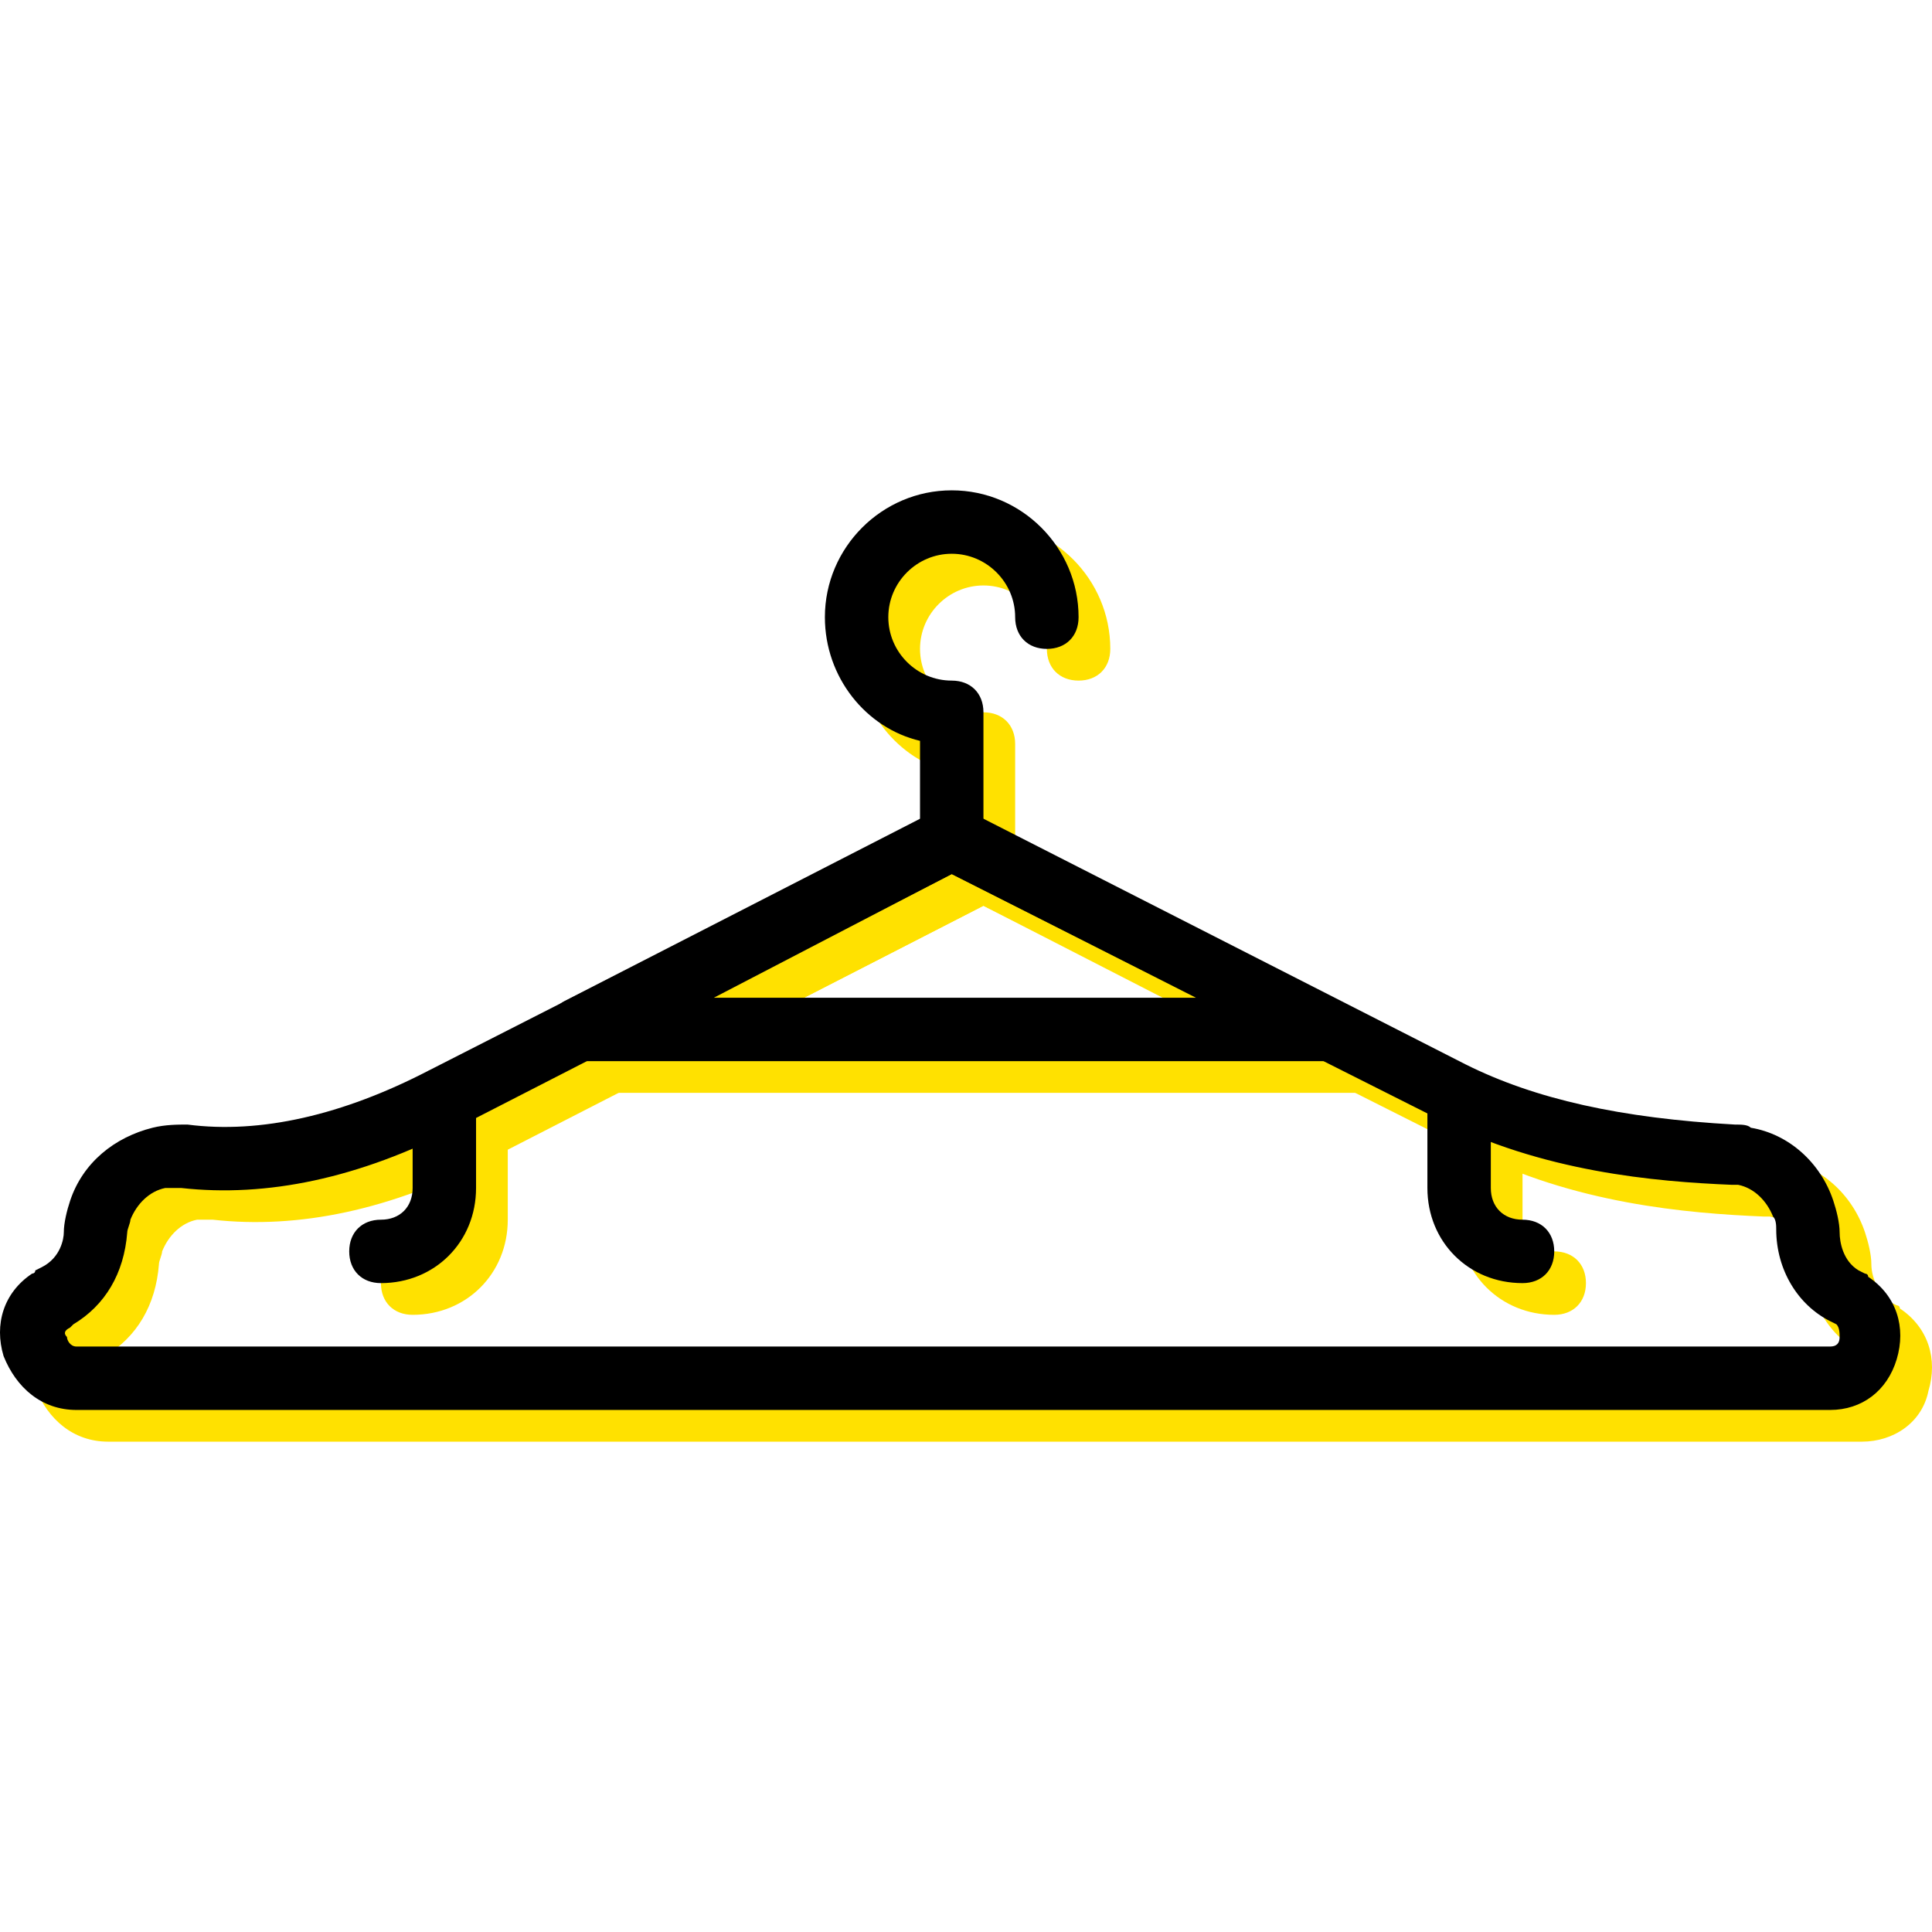
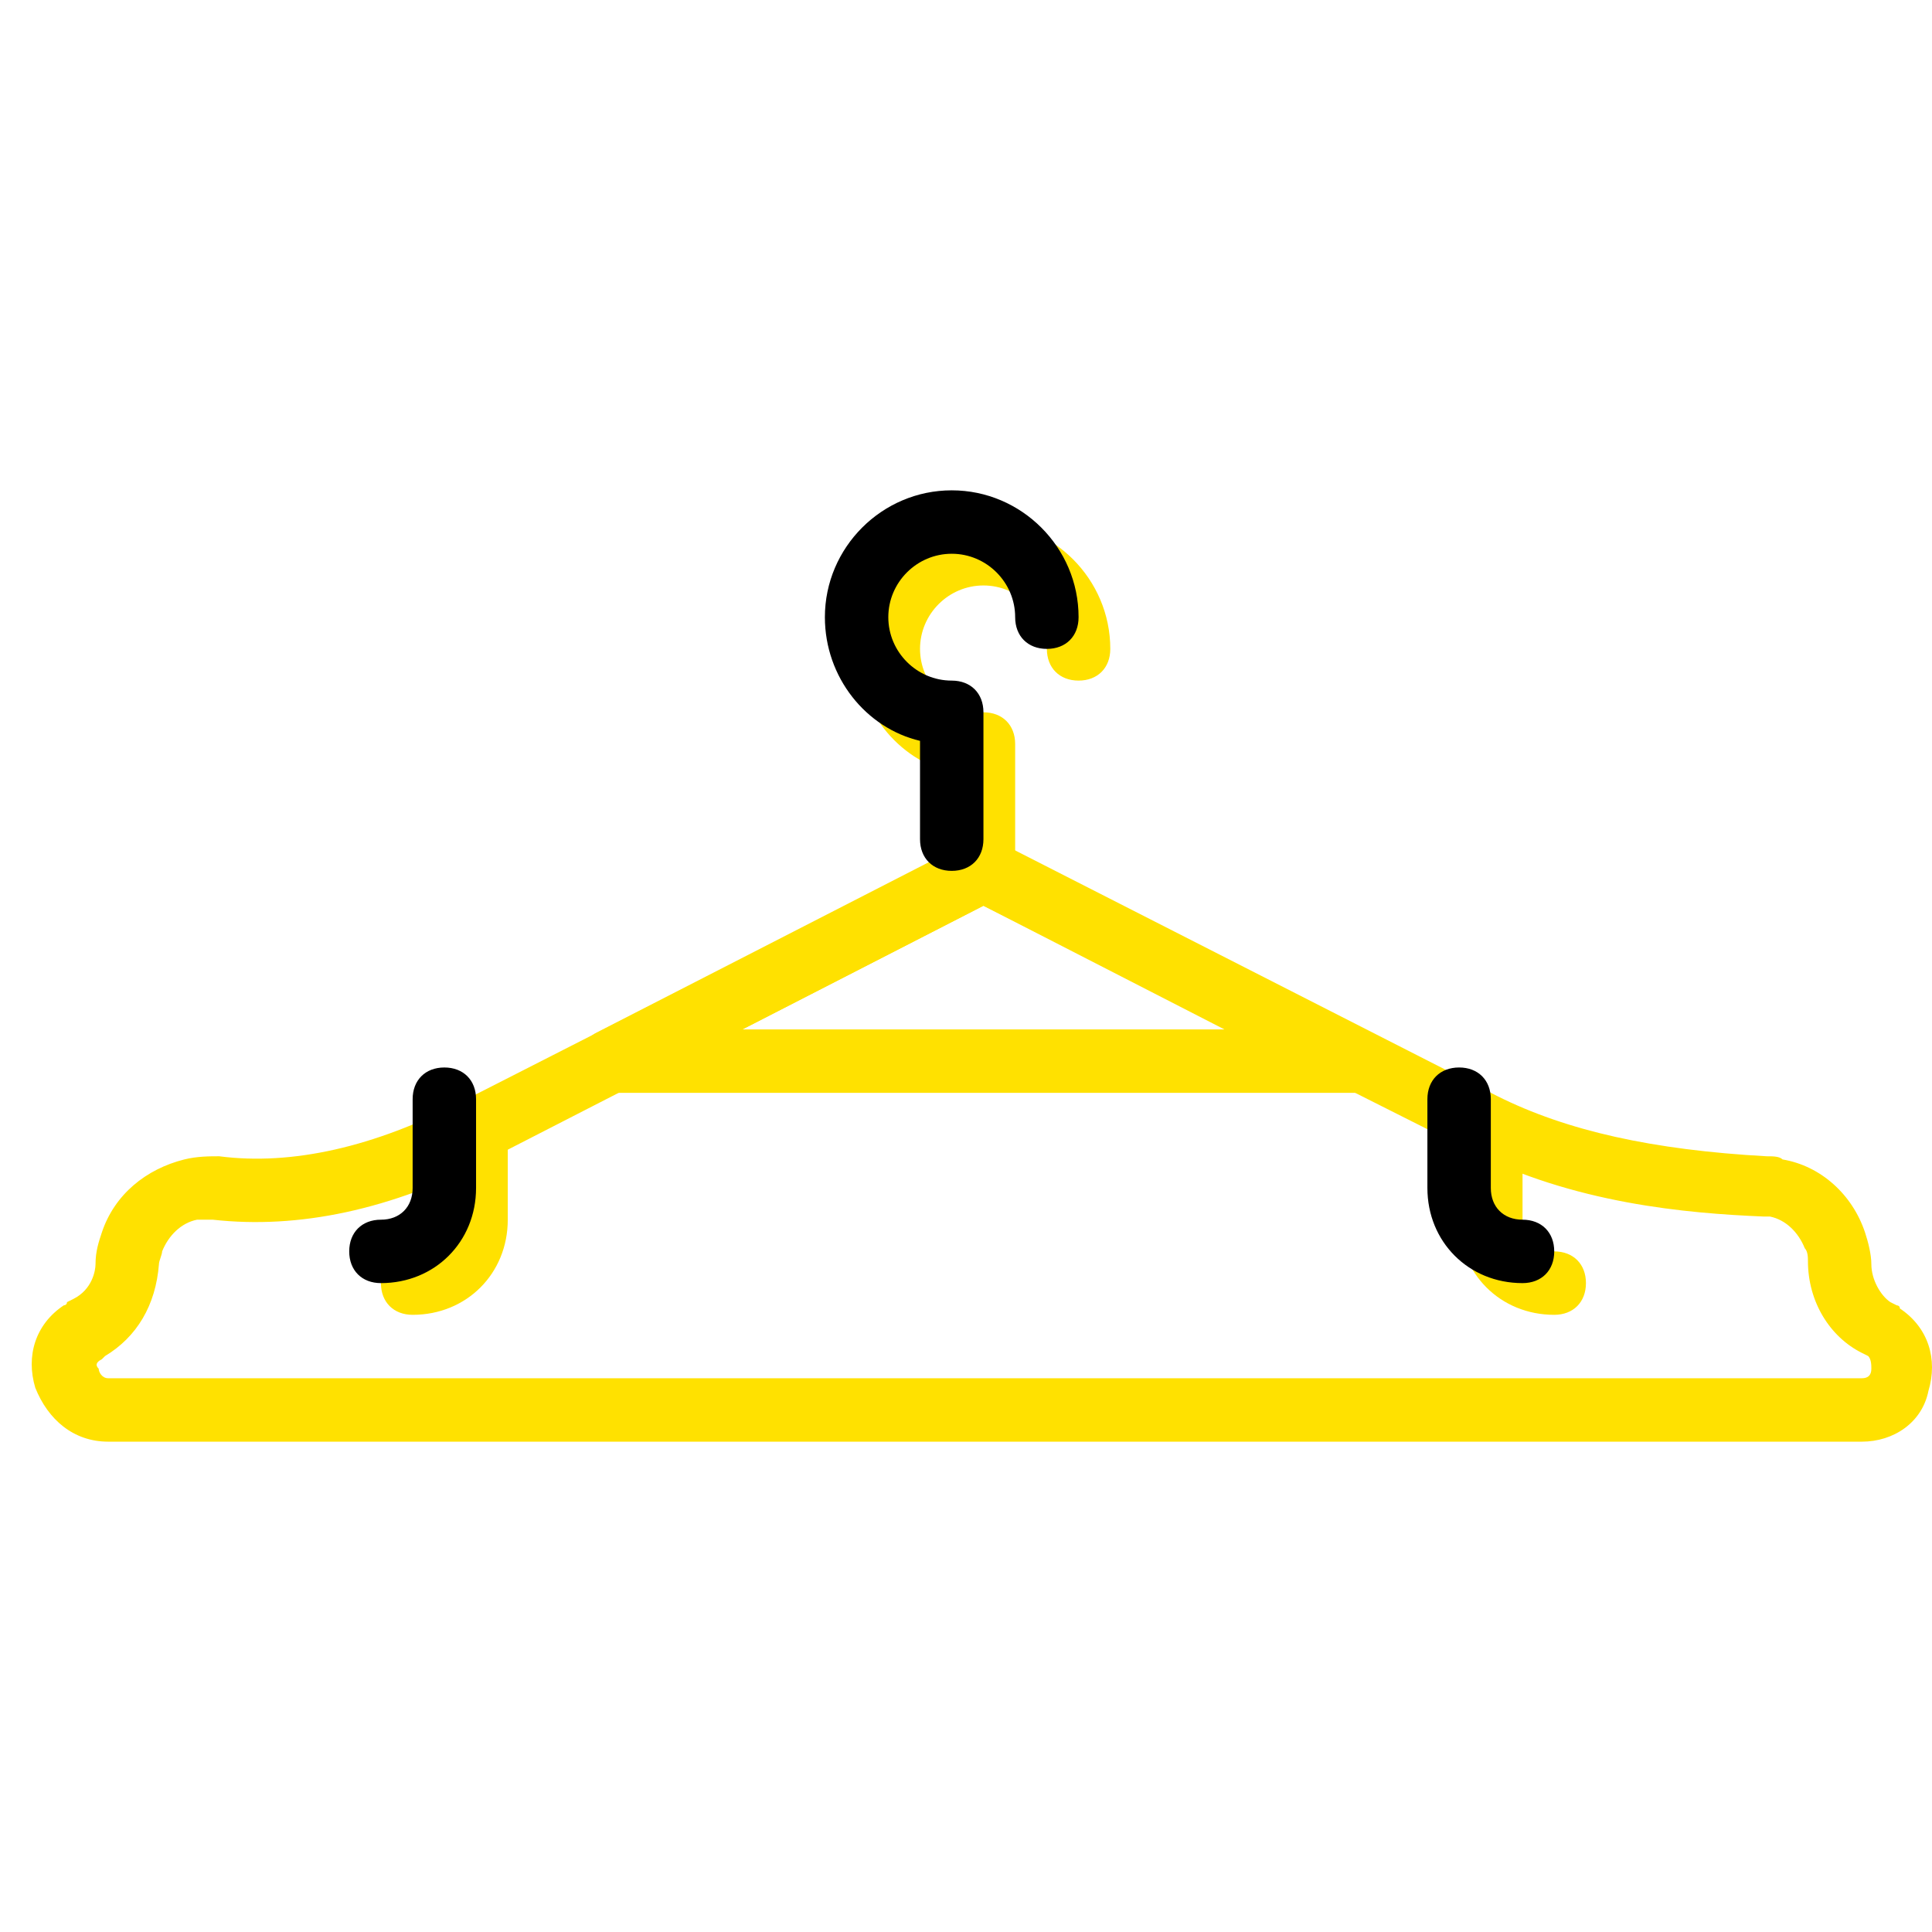
<svg xmlns="http://www.w3.org/2000/svg" height="800px" width="800px" version="1.1" id="Layer_1" viewBox="0 0 511.37 511.37" xml:space="preserve">
  <g transform="translate(1 1)">
    <g>
      <path style="fill:#FFE100;" d="M259.302,237.898c-5.036,0-8.393-3.357-8.393-8.393v-26.02    c-14.269-3.357-25.18-16.787-25.18-32.734c0-18.466,15.108-33.574,33.574-33.574s33.574,15.108,33.574,33.574    c0,5.036-3.357,8.393-8.393,8.393c-5.036,0-8.393-3.357-8.393-8.393c0-9.233-7.554-16.787-16.787-16.787    c-9.233,0-16.787,7.554-16.787,16.787s7.554,16.787,16.787,16.787c5.036,0,8.393,3.357,8.393,8.393v33.574    C267.695,234.541,264.338,237.898,259.302,237.898z" />
      <path style="fill:#FFE100;" d="M491.8,380.587H27.643c-9.233,0-15.948-5.875-19.305-14.269c-2.518-8.393,0-16.787,7.554-21.823    c0,0,0.839,0,0.839-0.839l1.679-0.839c5.036-2.518,5.875-7.554,5.875-9.233c0-3.357,0.839-5.875,1.679-8.393    c3.357-10.072,11.751-16.787,21.823-19.305c3.357-0.839,6.715-0.839,9.233-0.839c19.305,2.518,41.128-2.518,63.79-14.269    l135.134-68.826c2.518-0.839,5.036-0.839,7.554,0l131.777,67.148c18.466,9.233,41.128,14.269,71.344,15.948    c1.679,0,3.357,0,4.197,0.839c10.072,1.679,18.466,9.233,21.823,19.305c0.839,2.518,1.679,5.875,1.679,8.393    c0,4.197,2.518,8.393,5.036,10.072l1.679,0.839c0,0,0.839,0,0.839,0.839c7.554,5.036,10.072,13.43,7.554,21.823    C507.747,375.551,500.193,380.587,491.8,380.587z M25.964,358.764c-1.679,0.839-1.679,1.679-0.839,2.518    c0,0.839,0.839,2.518,2.518,2.518H491.8c1.679,0,2.518-0.839,2.518-2.518c0-0.839,0-2.518-0.839-3.357l-1.679-0.839    c-8.393-4.197-14.269-13.43-14.269-24.341c0-0.839,0-2.518-0.839-3.357c-1.679-4.197-5.036-7.554-9.233-8.393    c-0.839,0-1.679,0-1.679,0c-20.144-0.839-50.361-3.357-78.059-17.626l-128.42-64.63l-130.938,67.148    c-26.02,13.43-50.361,18.466-73.023,15.948c-1.679,0-2.518,0-4.197,0c-4.197,0.839-7.554,4.197-9.233,8.393    c0,0.839-0.839,2.518-0.839,3.357c-0.839,10.911-5.875,19.305-14.269,24.341L25.964,358.764z" />
      <path style="fill:#FFE100;" d="M358.344,288.259H161.098c-4.197,0-7.554-2.518-8.393-6.715c-0.839-3.357,0.839-7.554,4.197-9.233    l98.203-50.361c2.518-0.839,5.036-0.839,7.554,0l98.203,50.361c3.357,1.679,5.036,5.875,4.197,9.233    C365.059,285.741,361.702,288.259,358.344,288.259z M195.511,271.472h127.58l-63.79-32.734L195.511,271.472z" />
      <path style="fill:#FFE100;" d="M410.384,347.013c-14.269,0-25.18-10.911-25.18-25.18v-23.502c0-5.036,3.357-8.393,8.393-8.393    c5.036,0,8.393,3.357,8.393,8.393v23.502c0,5.036,3.357,8.393,8.393,8.393c5.036,0,8.393,3.357,8.393,8.393    S415.42,347.013,410.384,347.013z" />
      <path style="fill:#FFE100;" d="M108.22,347.013c-5.036,0-8.393-3.357-8.393-8.393s3.357-8.393,8.393-8.393    c5.036,0,8.393-3.357,8.393-8.393v-23.502c0-5.036,3.357-8.393,8.393-8.393c5.036,0,8.393,3.357,8.393,8.393v23.502    C133.4,336.102,122.489,347.013,108.22,347.013z" />
    </g>
    <path d="M250.908,229.505c-5.036,0-8.393-3.357-8.393-8.393v-26.02c-14.269-3.357-25.18-16.787-25.18-32.734   c0-18.466,15.108-33.574,33.574-33.574c18.466,0,33.574,15.108,33.574,33.574c0,5.036-3.357,8.393-8.393,8.393   c-5.036,0-8.393-3.357-8.393-8.393c0-9.233-7.554-16.787-16.787-16.787c-9.233,0-16.787,7.554-16.787,16.787   s7.554,16.787,16.787,16.787c5.036,0,8.393,3.357,8.393,8.393v33.574C259.302,226.148,255.944,229.505,250.908,229.505z" />
-     <path d="M483.407,372.193H19.249c-9.233,0-15.948-5.875-19.305-14.269c-2.518-8.393,0-16.787,7.554-21.823c0,0,0.839,0,0.839-0.839   l1.679-0.839c5.036-2.518,5.875-7.554,5.875-9.233c0-2.518,0.839-5.875,1.679-8.393c3.357-10.072,11.751-16.787,21.823-19.305   c3.357-0.839,6.715-0.839,9.233-0.839c19.305,2.518,41.128-2.518,63.79-14.269l135.134-68.826c2.518-0.839,5.036-0.839,7.554,0   l131.777,67.148c18.466,9.233,41.128,14.269,71.344,15.948c1.679,0,3.357,0,4.197,0.839c10.072,1.679,18.466,9.233,21.823,19.305   c0.839,2.518,1.679,5.875,1.679,8.393s0.839,7.554,5.036,10.072l1.679,0.839c0,0,0.839,0,0.839,0.839   c7.554,5.036,10.072,13.43,7.554,21.823C498.515,367.157,491.8,372.193,483.407,372.193z M17.57,350.37   c-1.679,0.839-1.679,1.679-0.839,2.518c0,0.839,0.839,2.518,2.518,2.518h464.157c1.679,0,2.518-0.839,2.518-2.518   c0-0.839,0-2.518-0.839-3.357l-1.679-0.839c-8.393-4.197-14.269-13.43-14.269-24.341c0-0.839,0-2.518-0.839-3.357   c-1.679-4.197-5.036-7.554-9.233-8.393c-0.839,0-1.679,0-1.679,0c-20.144-0.839-50.361-3.357-78.059-17.626l-128.42-64.63   L119.97,297.492c-26.02,13.43-50.361,18.466-73.023,15.948c-1.679,0-2.518,0-4.197,0c-4.197,0.839-7.554,4.197-9.233,8.393   c0,0.839-0.839,2.518-0.839,3.357c-0.839,10.911-5.875,19.305-14.269,24.341L17.57,350.37z" />
-     <path d="M349.951,279.866H152.705c-4.197,0-7.554-2.518-8.393-6.715c-0.839-3.357,0.839-7.554,4.197-9.233l98.203-50.361   c2.518-0.839,5.036-0.839,7.554,0l98.203,50.361c3.357,1.679,5.036,5.875,4.197,9.233   C356.666,277.348,353.308,279.866,349.951,279.866z M187.957,263.079h127.58l-64.63-32.734L187.957,263.079z" />
    <path d="M401.99,338.62c-14.269,0-25.18-10.911-25.18-25.18v-23.502c0-5.036,3.357-8.393,8.393-8.393   c5.036,0,8.393,3.357,8.393,8.393v23.502c0,5.036,3.357,8.393,8.393,8.393s8.393,3.357,8.393,8.393S407.026,338.62,401.99,338.62z" />
    <path d="M99.826,338.62c-5.036,0-8.393-3.357-8.393-8.393s3.357-8.393,8.393-8.393c5.036,0,8.393-3.357,8.393-8.393v-23.502   c0-5.036,3.357-8.393,8.393-8.393c5.036,0,8.393,3.357,8.393,8.393v23.502C125.007,327.708,114.095,338.62,99.826,338.62z" />
  </g>
</svg>